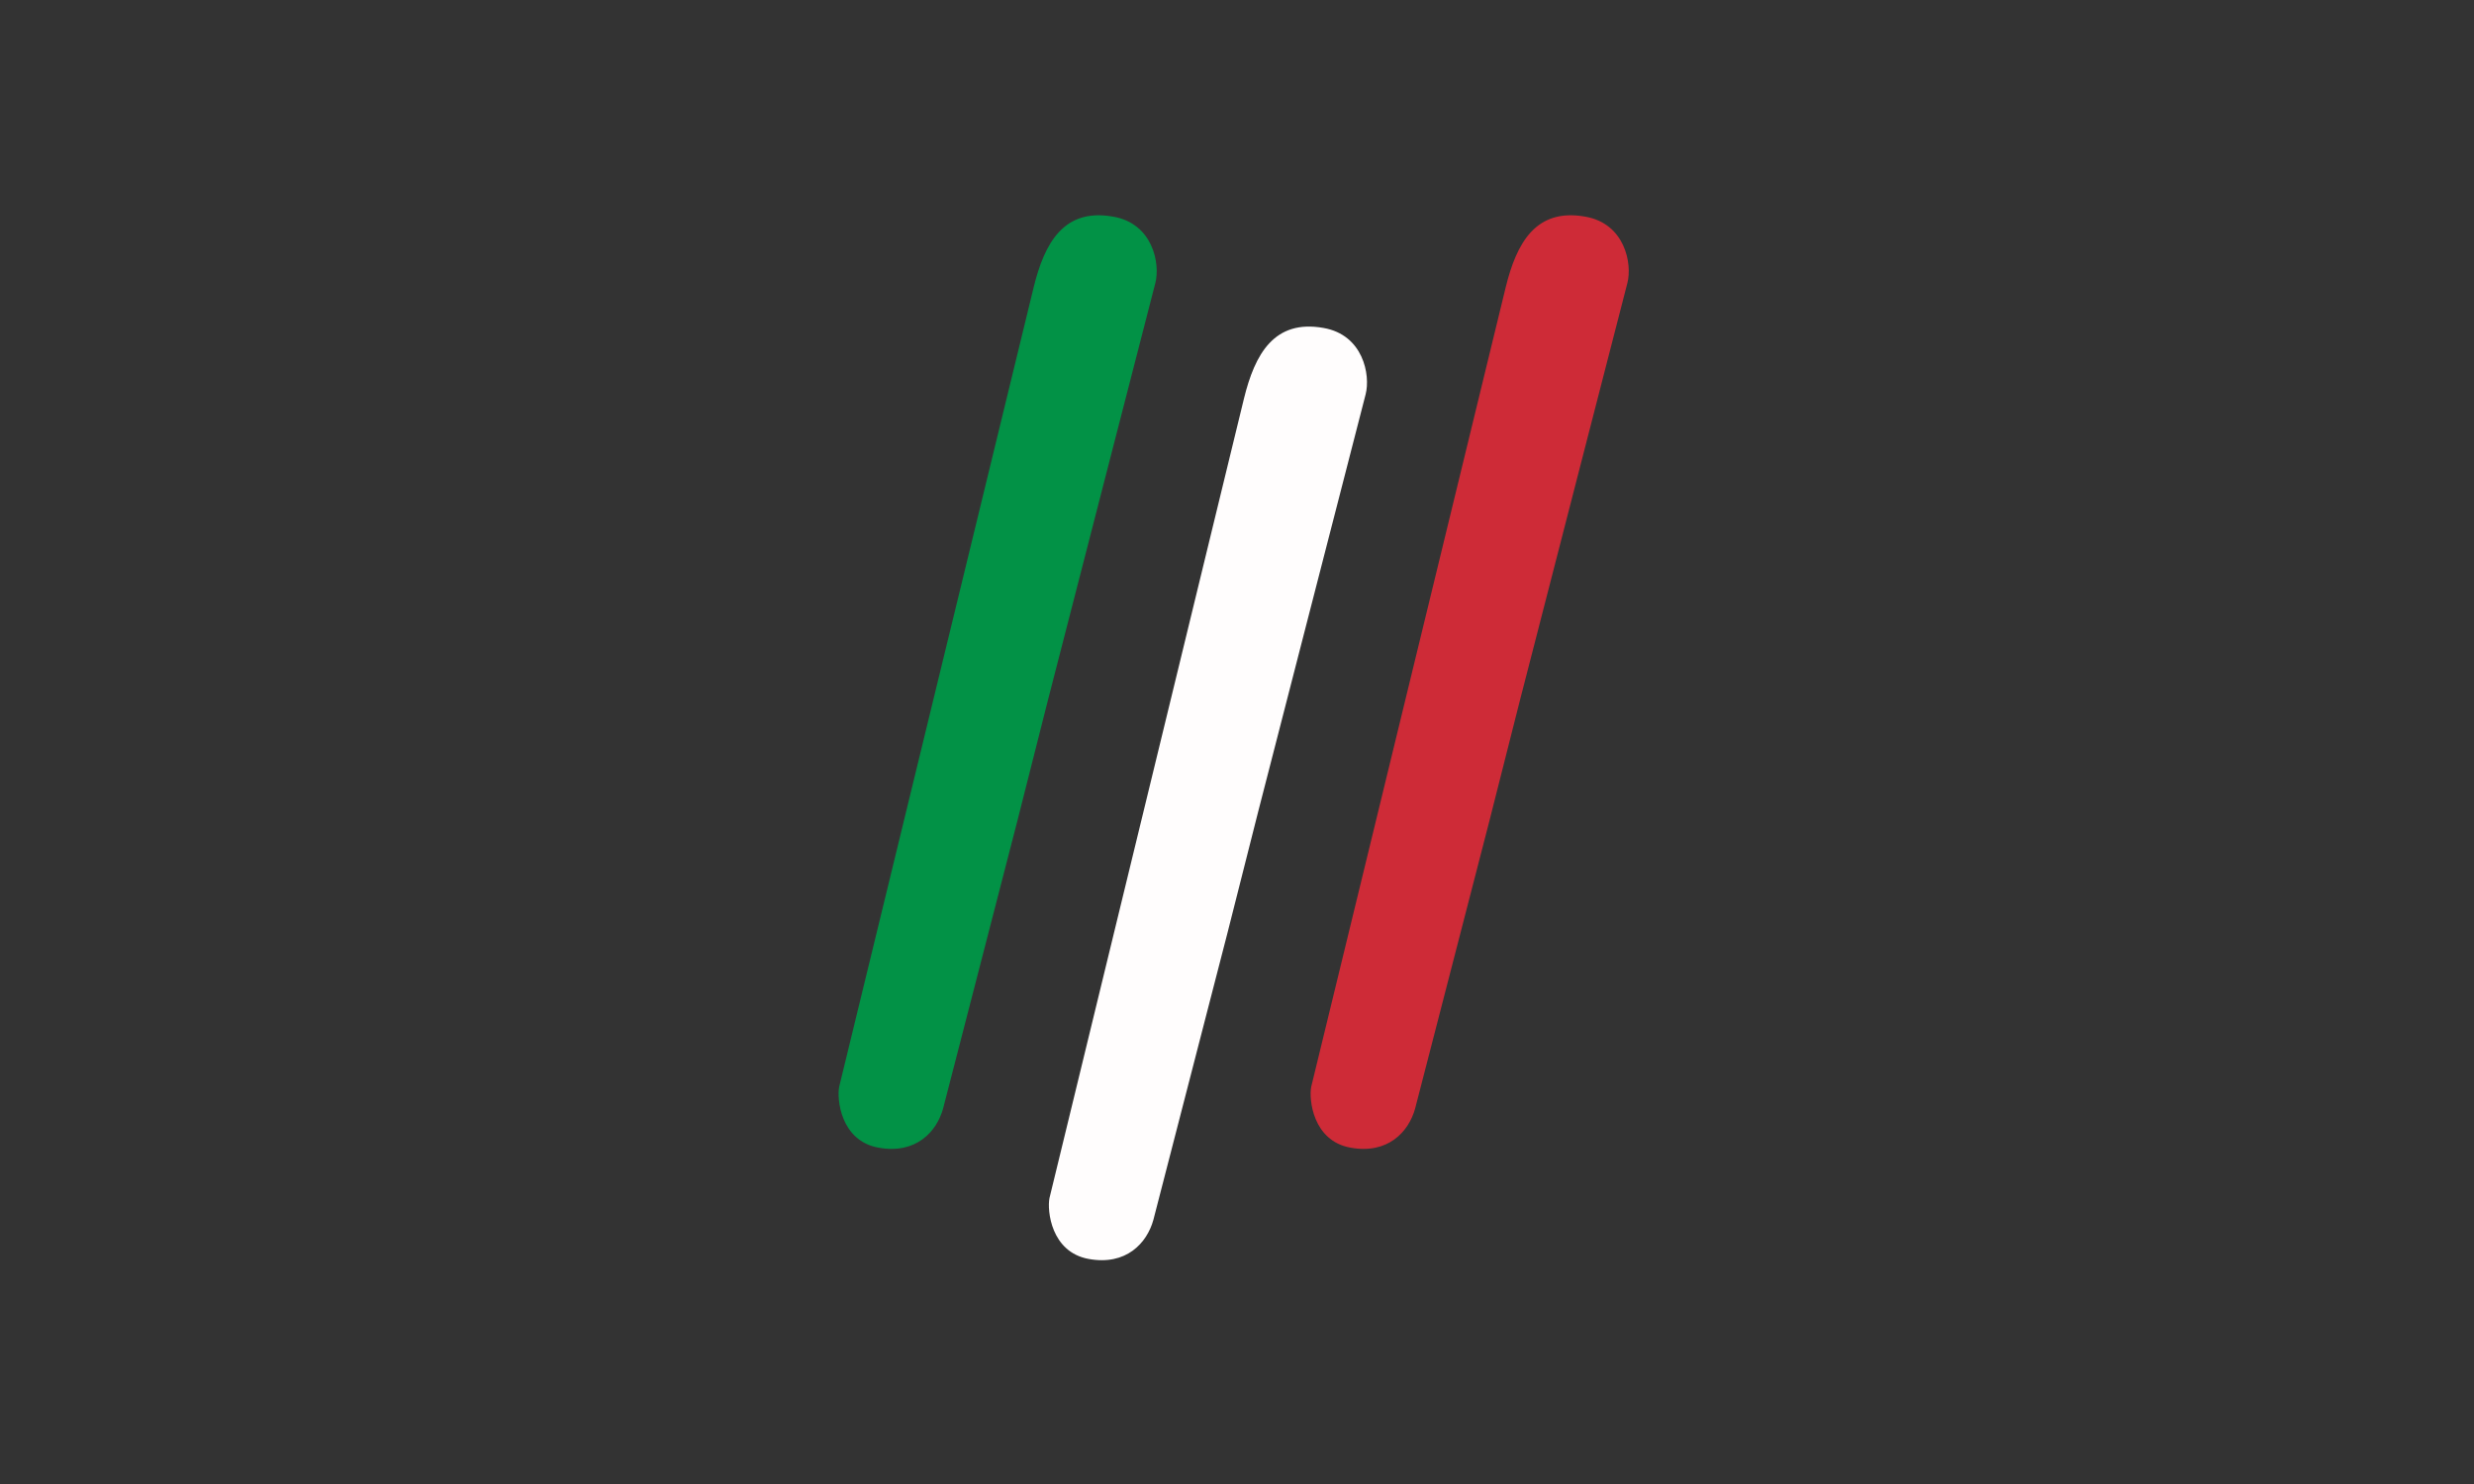
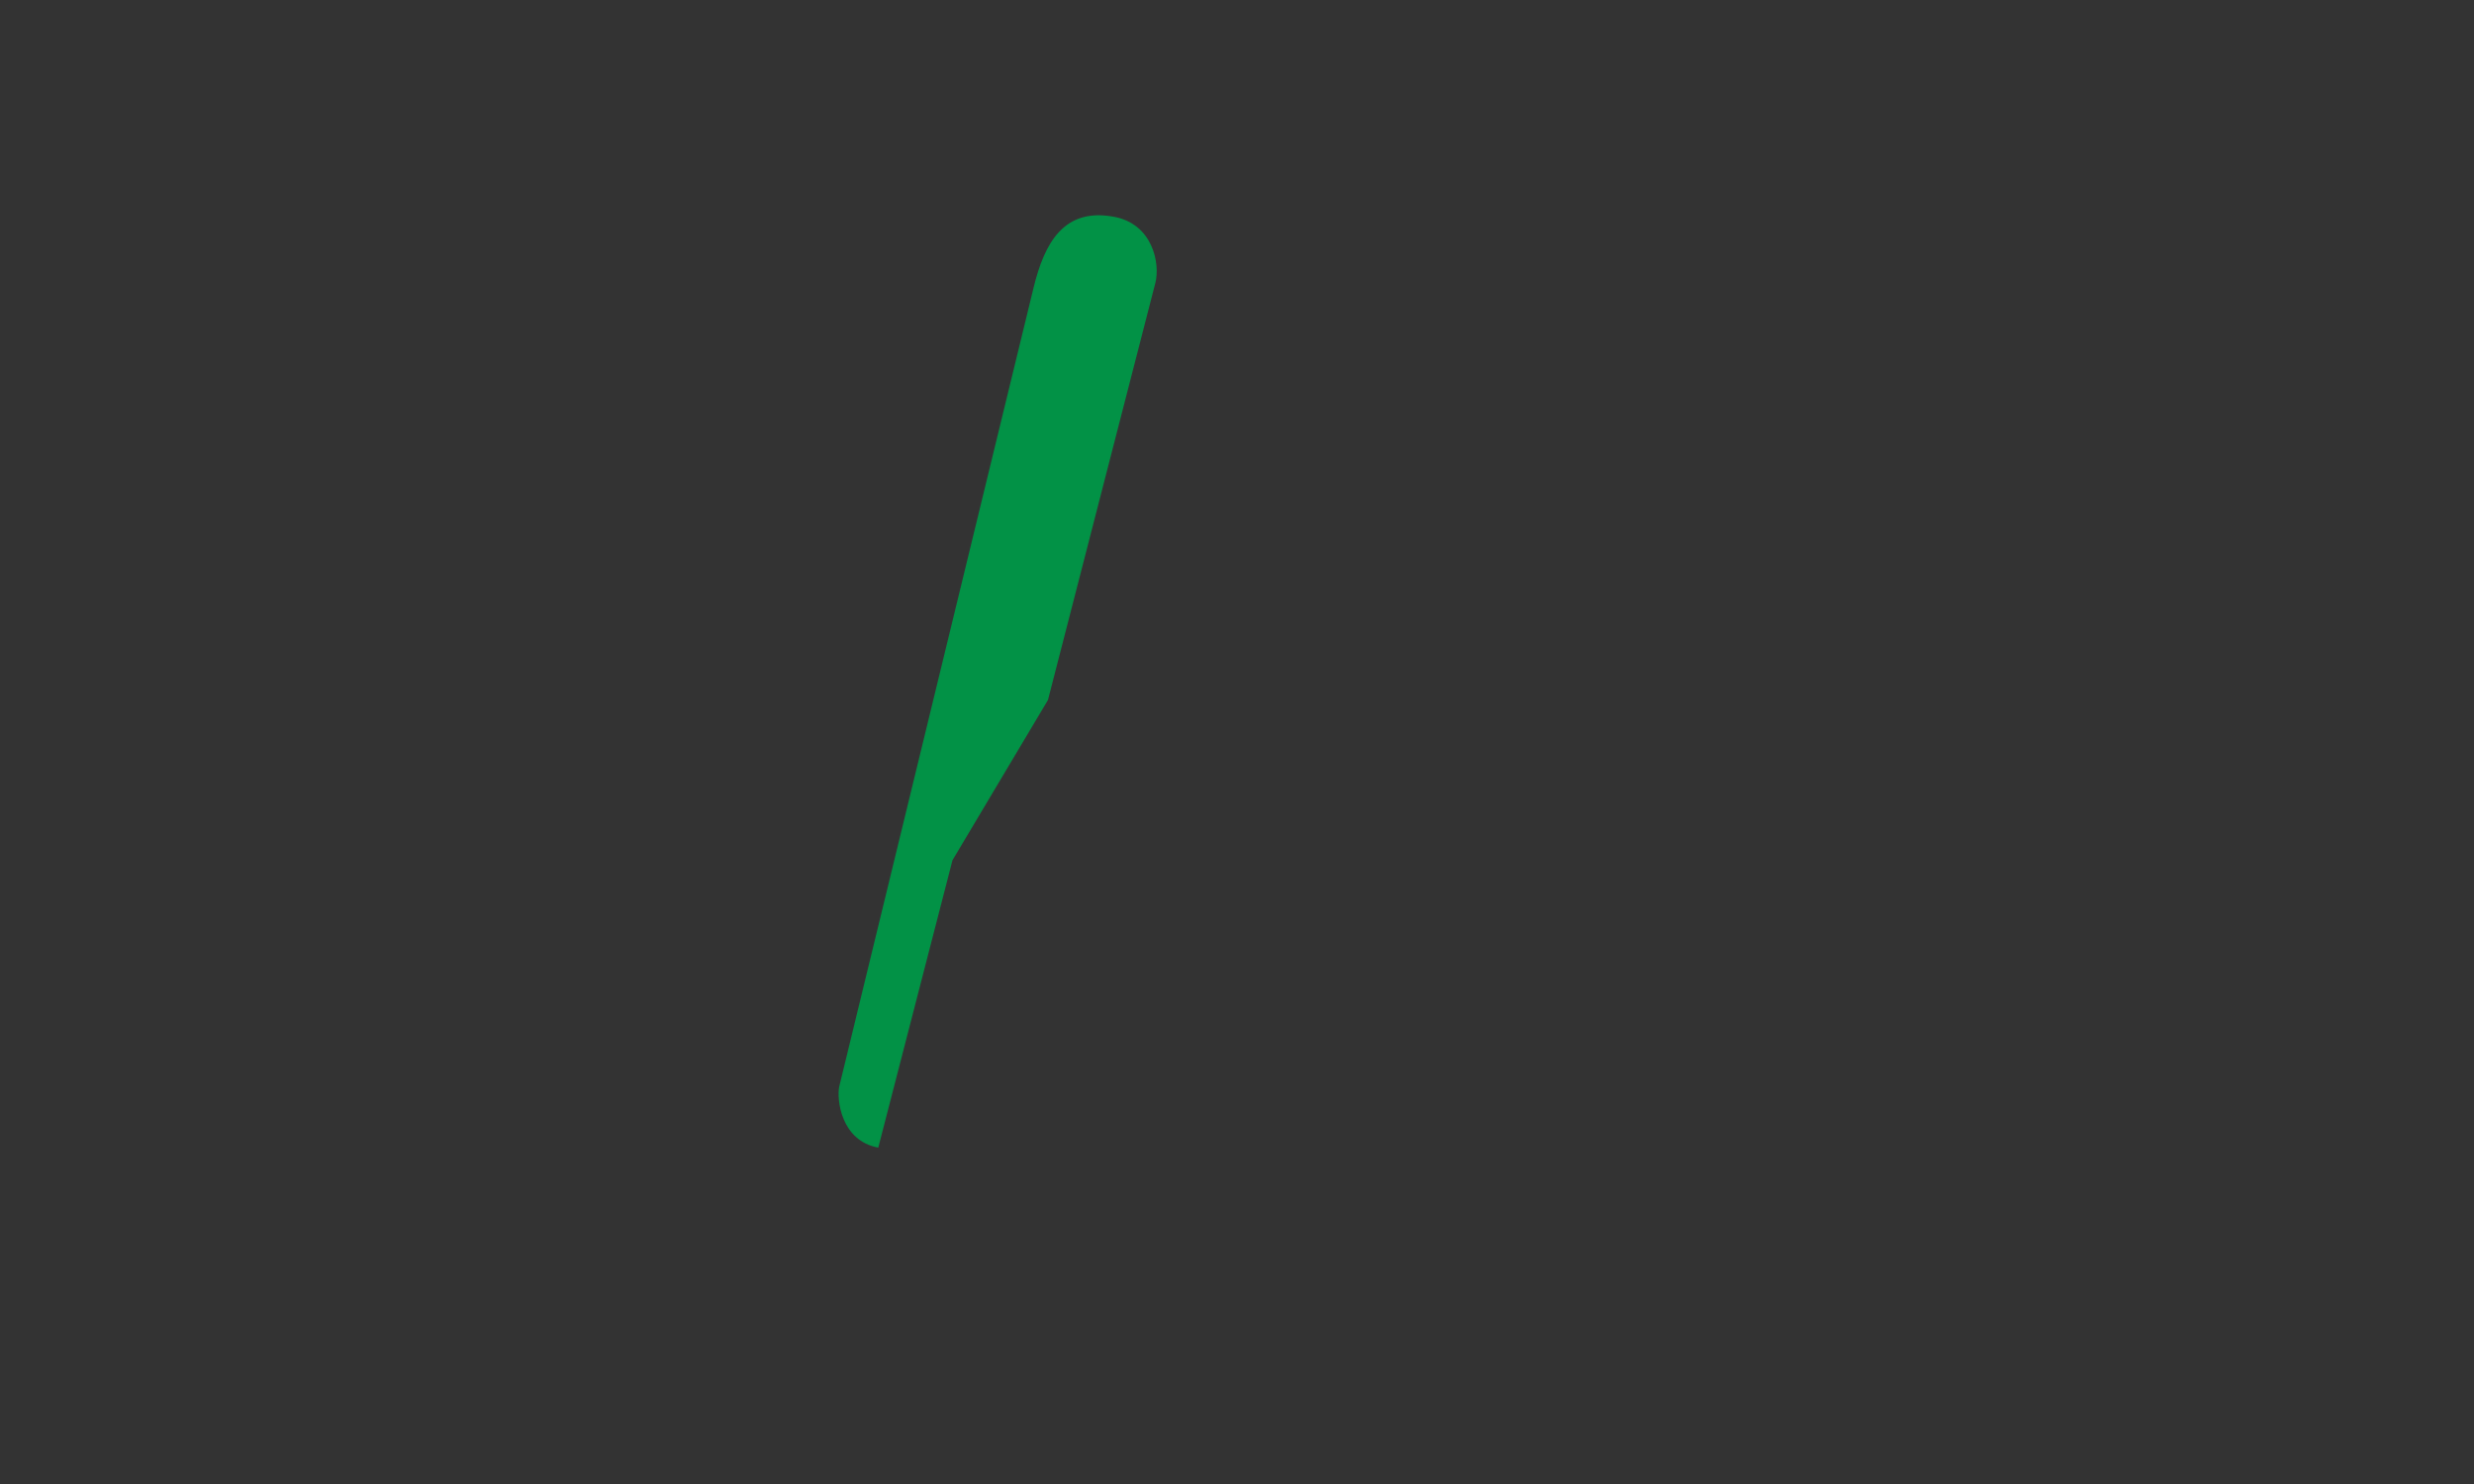
<svg xmlns="http://www.w3.org/2000/svg" version="1.1" id="Layer_1" x="0px" y="0px" viewBox="0 0 500 300" style="enable-background:new 0 0 500 300;" xml:space="preserve">
  <rect x="0" y="0" width="500" height="300" fill="#333333" stroke="none" />
  <style type="text/css">
	.st0{fill:#029246;}
	.st1{fill:#CE2B37;}
	.st2{fill:#FFFDFD;}
</style>
-   <path class="st0" d="M211.8,141.5l21.7-84.3c1-3.9-0.5-12-8.5-13.4c-10-1.8-13.9,5.3-16.1,14.3l-39.3,161.6  c-0.5,2.5,0.3,10.9,7.9,12.3c7.6,1.4,11.8-3.2,13.1-7.9l15-58.1L211.8,141.5z" />
-   <path class="st1" d="M307.2,141.5l21.7-84.3c1-3.9-0.5-12-8.5-13.4c-10-1.8-13.9,5.3-16.1,14.3l-39.3,161.6  c-0.5,2.5,0.3,10.9,7.9,12.3c7.6,1.4,11.8-3.2,13.1-7.9l15-58.1L307.2,141.5z" />
-   <path class="st2" d="M254.3,164l21.7-84.3c1-3.9-0.5-12-8.5-13.4c-10-1.8-13.9,5.3-16.1,14.3l-39.3,161.6  c-0.5,2.5,0.3,10.9,7.9,12.3c7.6,1.4,11.8-3.2,13.1-7.9l15-58.1L254.3,164z" />
+   <path class="st0" d="M211.8,141.5l21.7-84.3c1-3.9-0.5-12-8.5-13.4c-10-1.8-13.9,5.3-16.1,14.3l-39.3,161.6  c-0.5,2.5,0.3,10.9,7.9,12.3l15-58.1L211.8,141.5z" />
</svg>